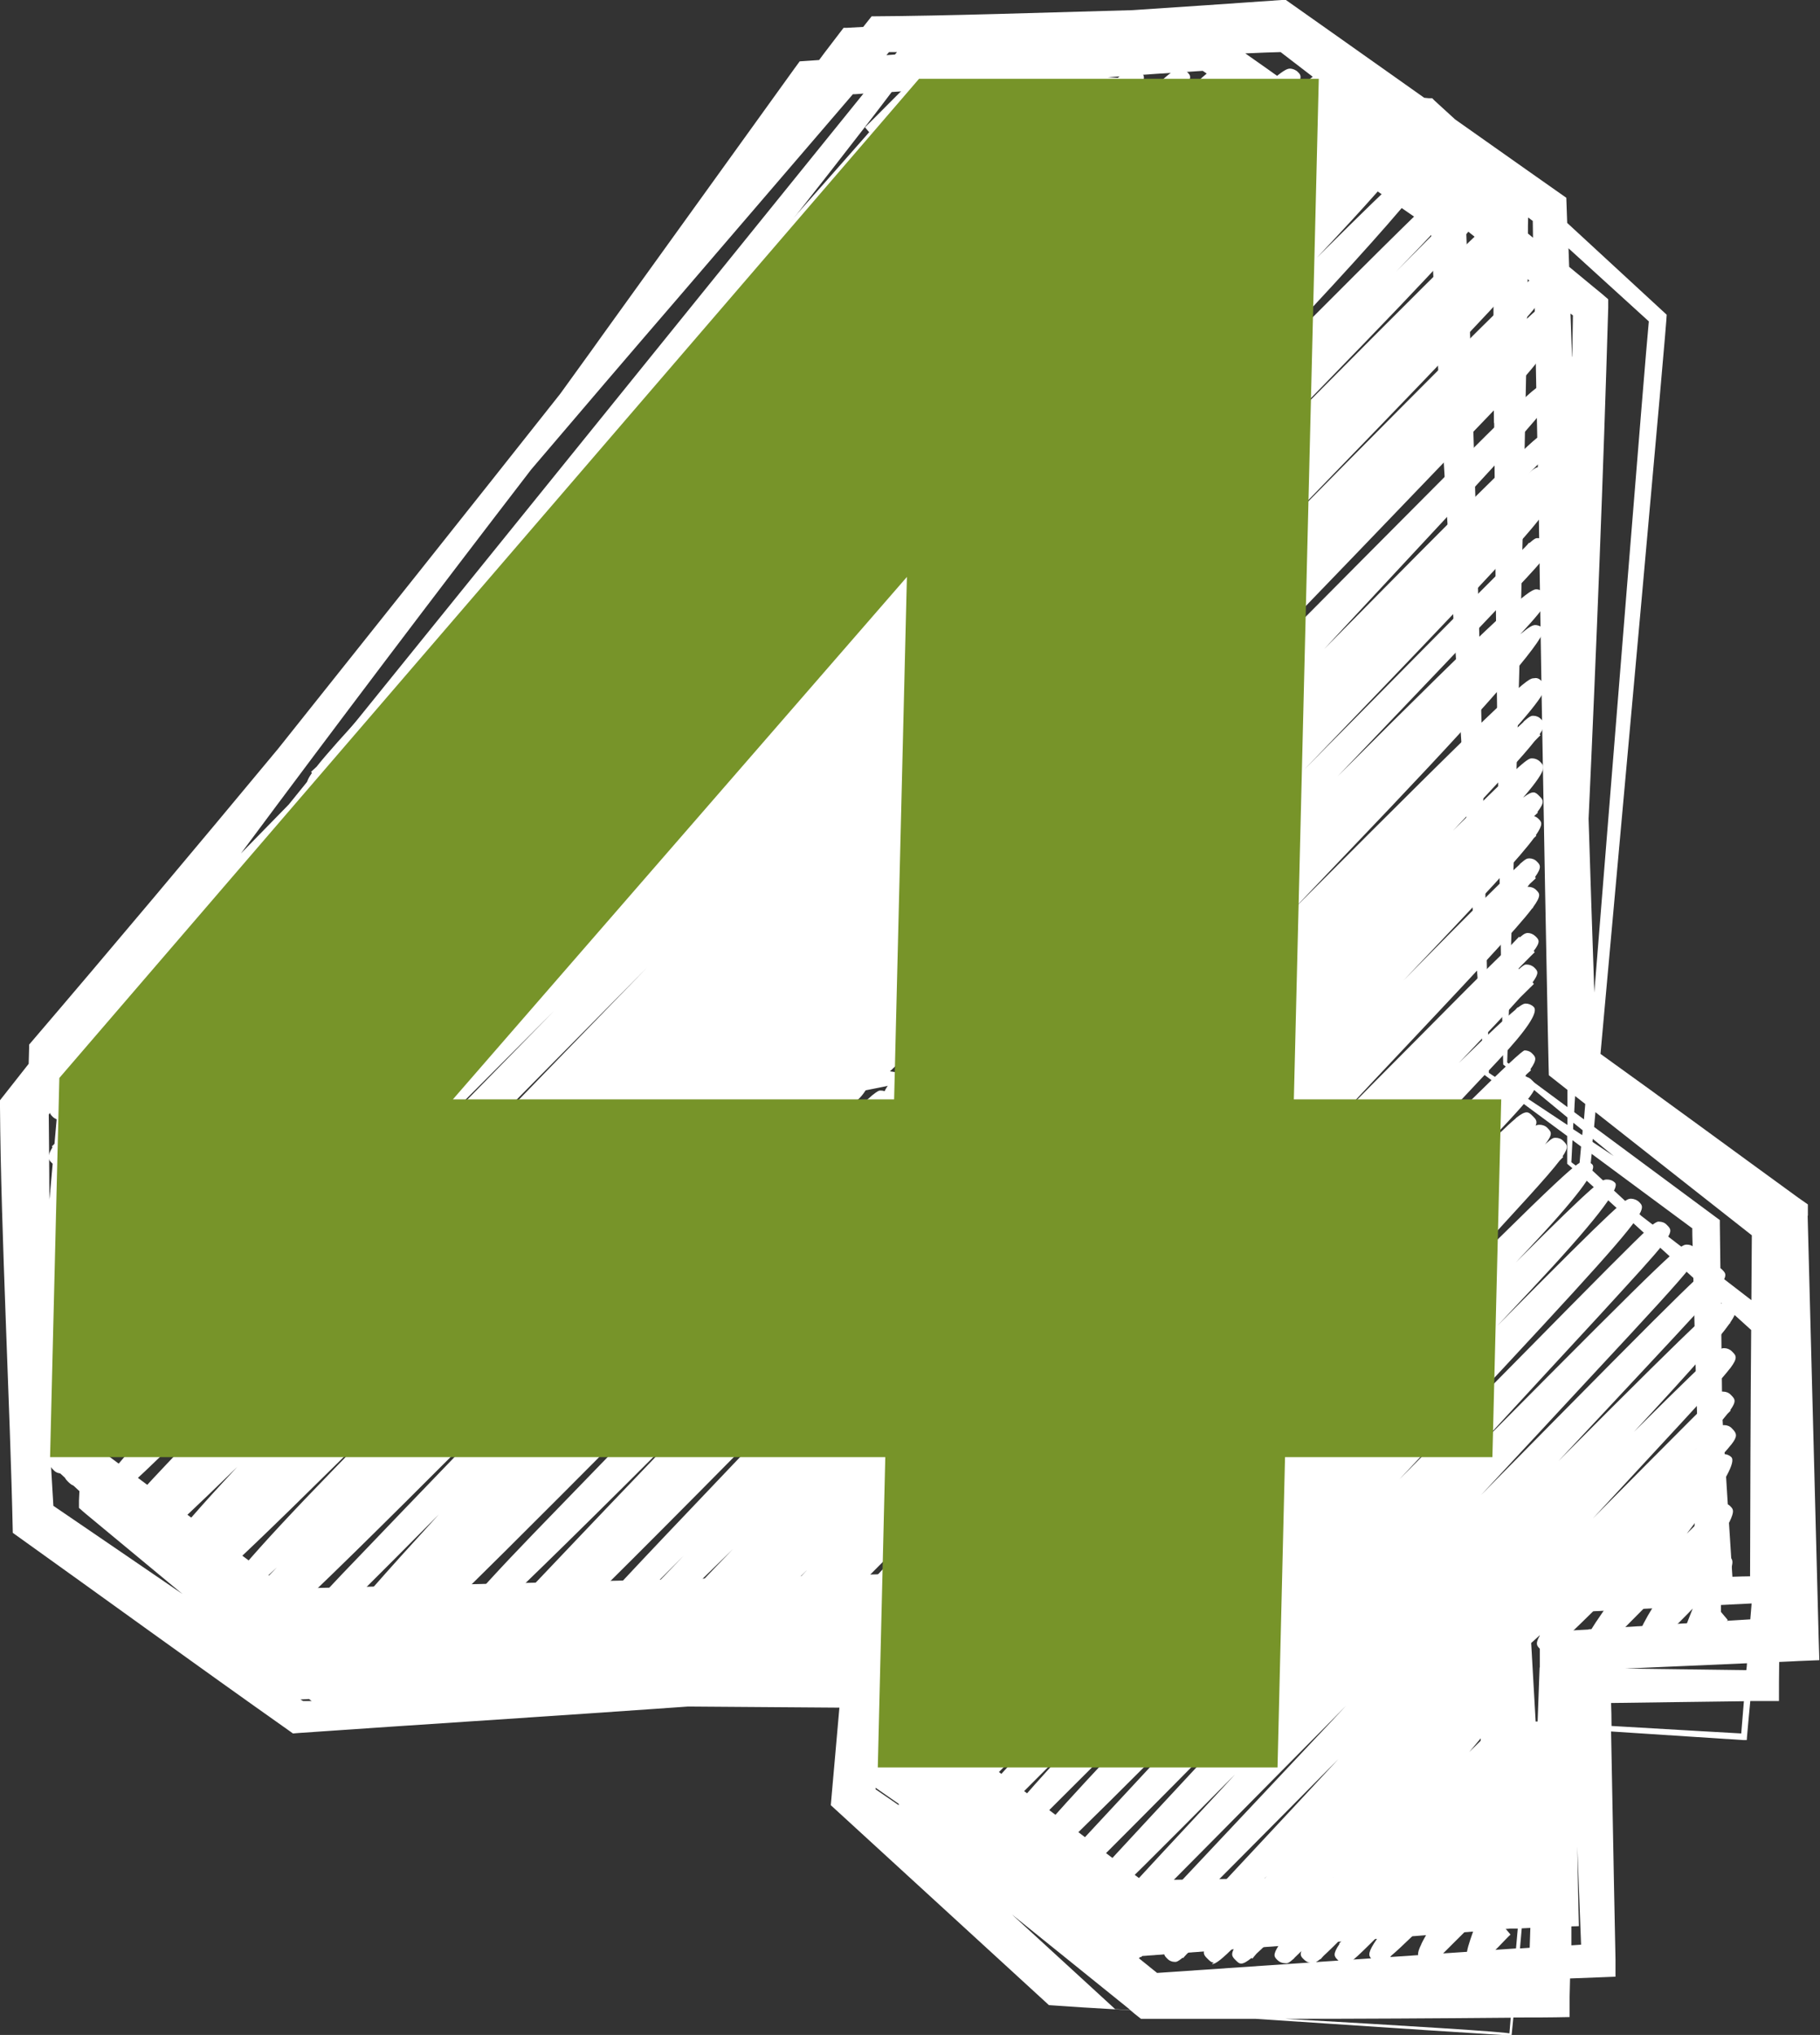
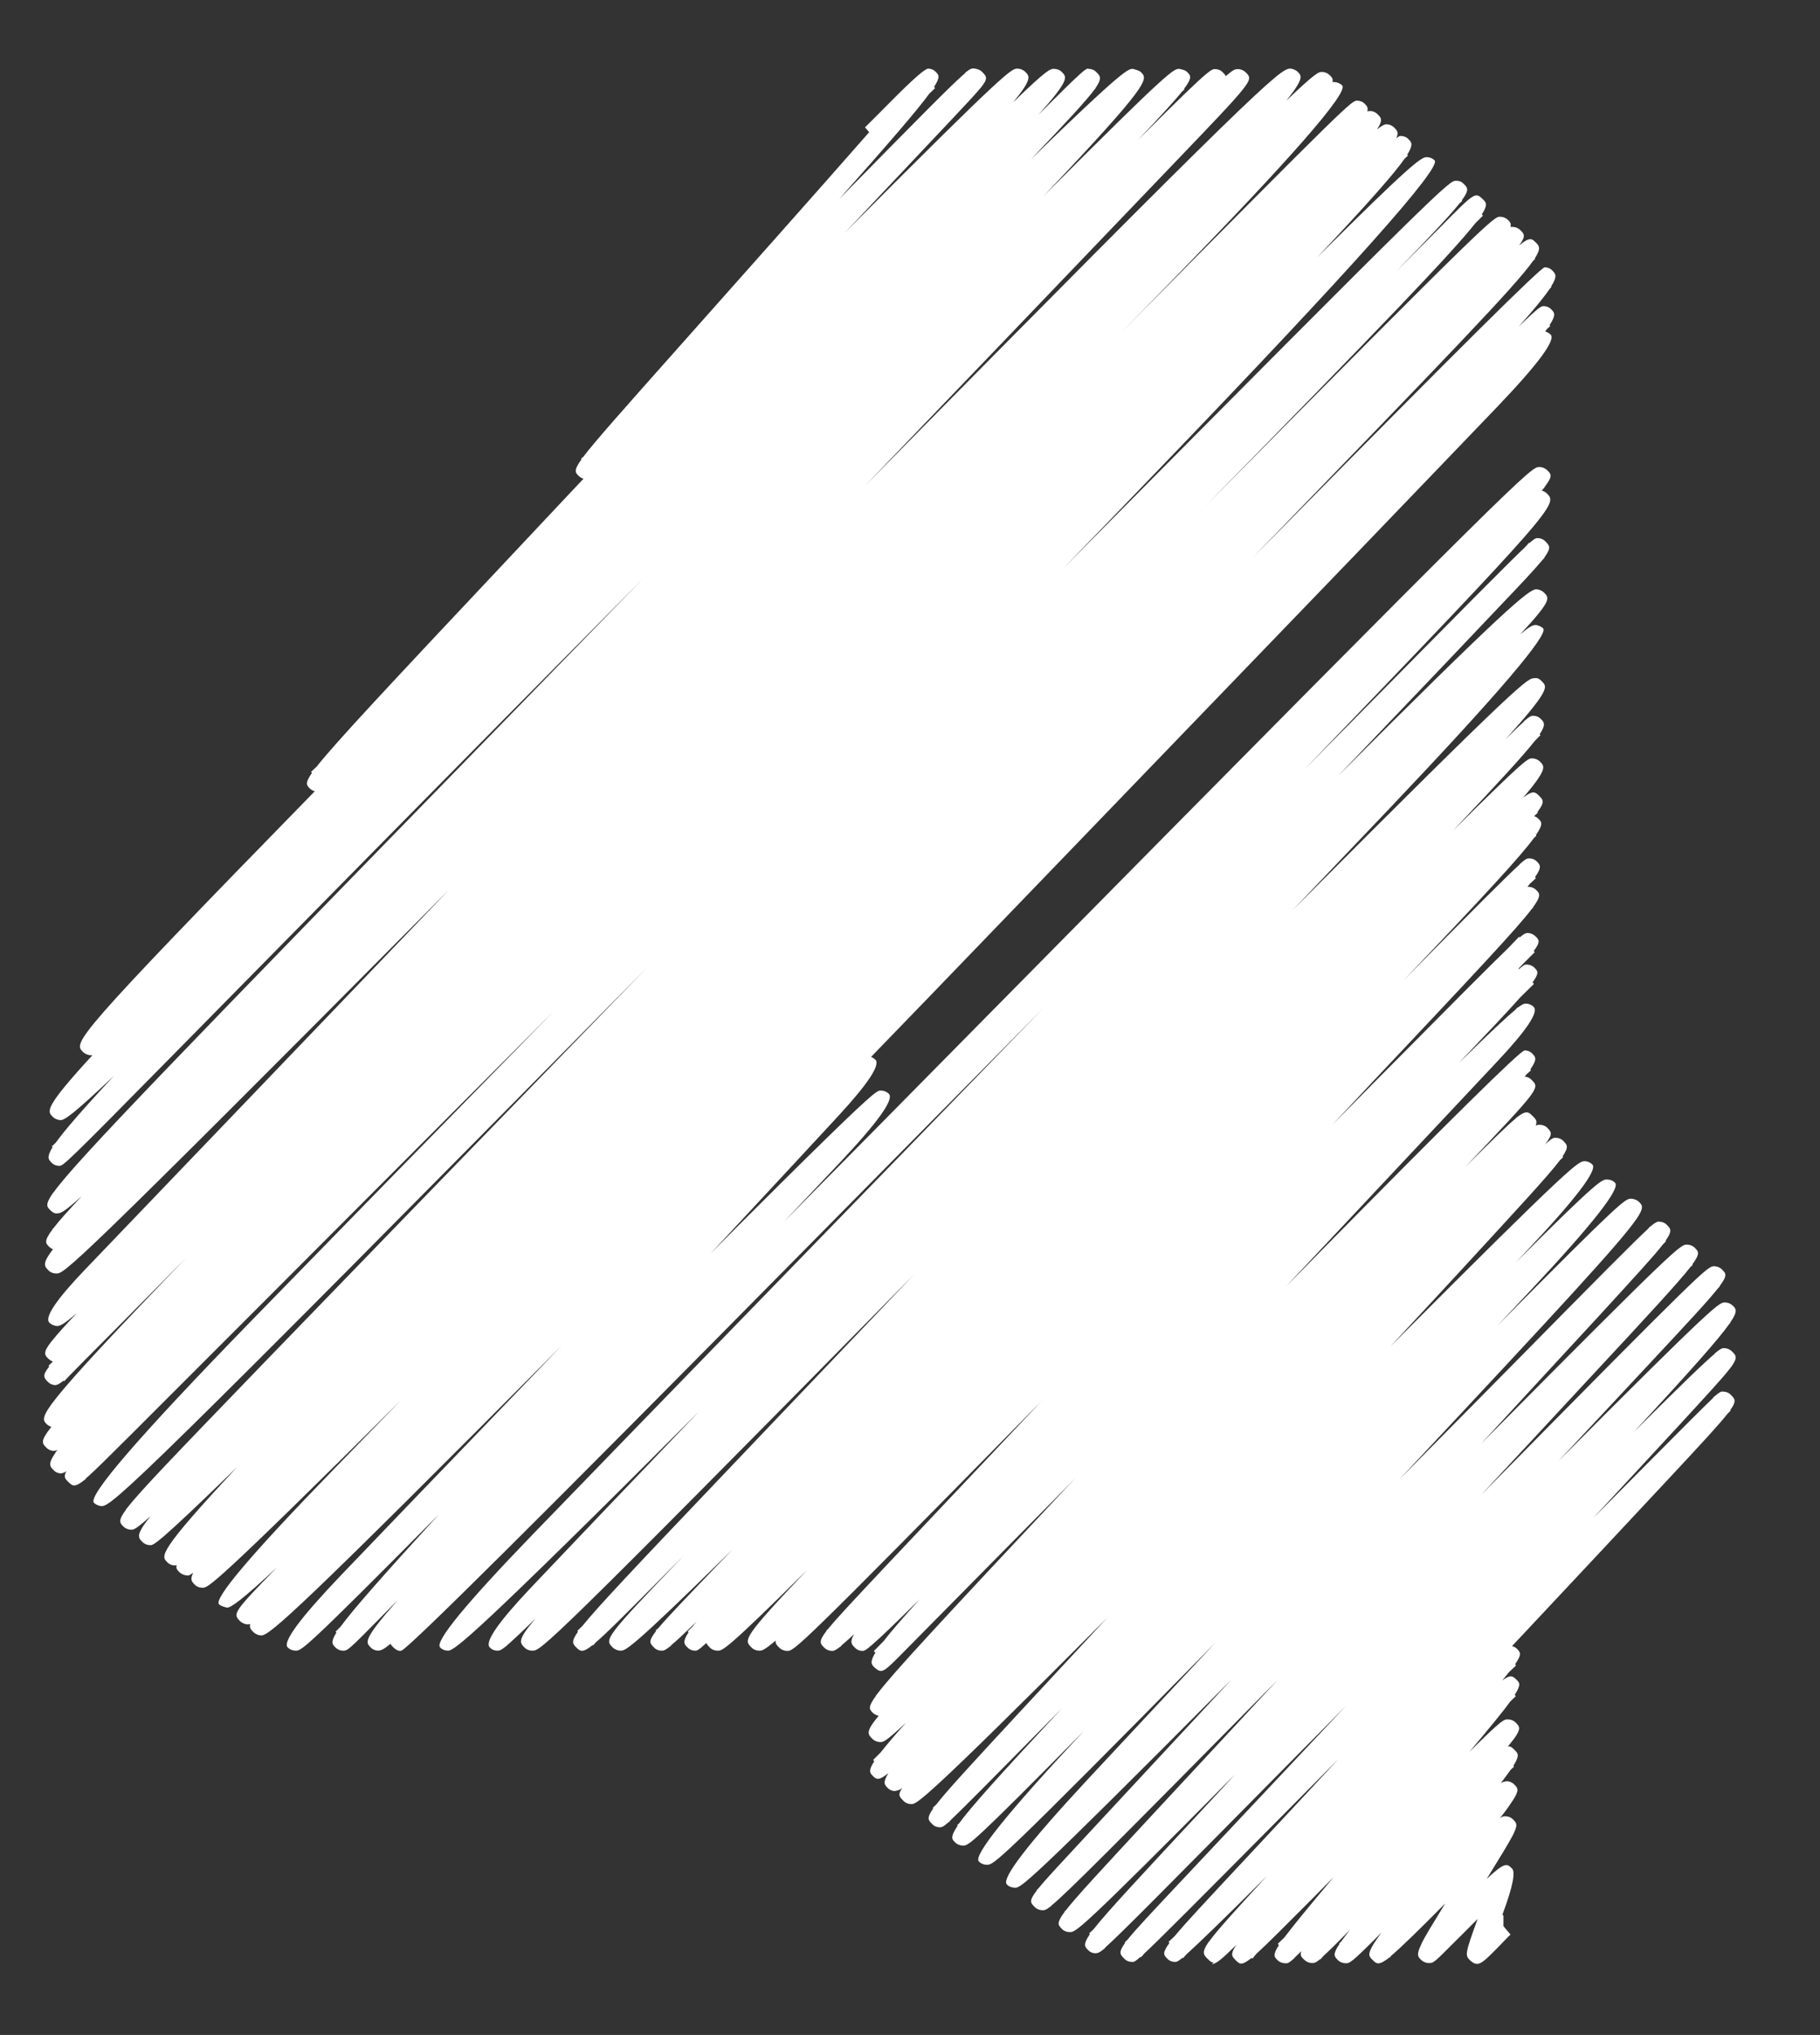
<svg xmlns="http://www.w3.org/2000/svg" data-name="Layer 2" fill="#ffffff" height="92.2" preserveAspectRatio="xMidYMid meet" version="1" viewBox="0.0 0.0 82.5 92.2" width="82.5" zoomAndPan="magnify">
  <rect x="0.0" y="0.0" width="82.5" height="92.2" fill="#333333" stroke="none" />
  <g data-name="fill 1">
    <g>
      <g id="change1_1">
-         <path d="m70.15,74.85c-.13,0-.26-.05-.35-.15-.14-.14-.22-.23.02-.63-1.01.94-1.1.85-1.31.65-.2-.19-.2-.51,0-.71.01-.01.03-.03.04-.04.24-.22,2.61-2.6,4.71-4.71,2.7-2.72,3.84-3.86,4.37-4.34.09-.1.14-.16.15-.17l.02.02c.23-.2.28-.2.36-.2h0c.13,0,.26.05.35.15.24.24.25.37-.03.73h0s-.01.01-.02.02c-.09.11-.2.25-.35.41h.02c.13,0,.26.05.35.14q.32.31-1.49,2.76c-.16.22-.34.46-.53.71,1.4-1.39,1.46-1.39,1.62-1.39h0c.13,0,.26.05.35.14.14.14.21.21-.04.73h0s-.02.03-.03.04c-.19.37-.53.96-1.11,1.91.57-.56.62-.56.78-.56.15-.04.26.05.36.15.23.23.24.25-.45,2.01h.07v.5s-.38.34-.38.34l.37-.34.32.38c-.11.09-.8.8-1.1,1.11-.21.21-.33.33-.58.29-.11-.02-.2-.07-.28-.14-.22-.23-.24-.24.37-1.78-.08.08-.16.17-.24.25-1.67,1.69-1.69,1.71-1.9,1.69-.11,0-.21-.04-.3-.1q-.37-.28.64-1.91c.17-.28.37-.6.58-.94-.68.69-1.52,1.53-2.55,2.57-.37.37-.4.4-.61.4-.13,0-.26-.05-.36-.15-.14-.14-.22-.23.03-.68l-.02-.02.09-.09c.26-.45.79-1.2,1.77-2.54-.06.06-.11.11-.17.17q-3.29,3.33-3.53,3.33h0Z" />
-         <path d="m40.6,49.98c-.13,0-.26-.05-.36-.15-.2-.19-.28-.28.11-.78h0s0-.01.01-.01c.31-.39.91-1.04,1.97-2.17l5.3-5.67c.96-1.03,2-2.14,3.09-3.3-9.77,9.84-9.81,9.84-10.08,9.84v-.5s.35-.35.35-.35l-.35.35-.29-.41c.46-.37,7.96-7.92,14.57-14.59,10.93-11.01,13.69-13.8,14.52-14.5,0,0,0,0,0,0h0c.28-.23.32-.25.42-.23.13,0,.26.05.35.15.14.14.24.23-.1.71l.03.05s-.11.09-.21.19c-.75.96-2.7,3.06-7.35,8.05-.82.88-1.68,1.8-2.56,2.75.92-.93,1.79-1.8,2.58-2.61q6.95-7.03,7.2-7.04h0v.5l-.36.35.36-.35.32.38c-.2.18-3.27,3.28-6.81,6.86-17.59,17.78-21.35,21.5-22.33,22.28,0,0-.01.02-.02.02h0c-.24.19-.31.19-.38.19h0Z" />
        <path d="m55.02,88.92c-.11,0-.18-.07-.29-.18-.17-.17-.27-.27.04-.73h0s.03-.04.05-.06c.35-.48,1.11-1.33,2.61-2.95-2.14,2.13-3.14,3.09-3.63,3.53-.1.11-.16.17-.17.19l-.02-.02c-.23.19-.29.19-.35.19-.13,0-.26-.05-.35-.15-.16-.16-.24-.24.1-.71l-.04-.05s.14-.12.28-.26c.51-.62,1.51-1.68,3.32-3.62,1.14-1.22,2.55-2.73,4.1-4.4-.78.79-1.54,1.55-2.24,2.26-4.24,4.27-5.87,5.91-6.55,6.54-.08.09-.13.15-.16.18l-.02-.02c-.26.23-.31.24-.39.23-.13,0-.26-.05-.35-.15-.18-.18-.28-.27.04-.71l-.02-.02s.07-.07.15-.15c.36-.45,1.05-1.18,2.27-2.48,1.54-1.64,3.67-3.9,6.04-6.42.51-.54,1.04-1.1,1.58-1.68-.61.62-1.2,1.22-1.77,1.79-6.44,6.51-8.43,8.53-9.13,9.15-.02.02-.04.04-.04.06h-.01c-.27.23-.32.2-.4.22-.13,0-.26-.05-.35-.15-.15-.15-.24-.24.08-.71l-.03-.04s.1-.09.21-.2c.61-.78,2.06-2.33,5.15-5.65.41-.44.83-.89,1.26-1.36-7.09,7.15-7.22,7.15-7.5,7.15h0c-.13,0-.27-.05-.36-.15-.17-.17-.25-.26.13-.77v-.02s.02-.02.04-.03c.47-.61,1.56-1.78,3.83-4.23,1.63-1.75,3.63-3.91,5.78-6.22-7.46,7.55-9.54,9.64-10.24,10.21-.03.03-.04.05-.05.05h0c-.22.17-.28.17-.36.17h0c-.13,0-.26-.05-.36-.15-.19-.19-.27-.27.1-.75v-.02s.04-.04.08-.08c.33-.41.94-1.06,1.98-2.18,2.42-2.6,4.67-5.03,6.76-7.27-9.38,9.43-9.54,9.43-9.82,9.43-.14-.01-.27-.05-.36-.15q-.39-.39,3.62-4.71c1.61-1.73,3.64-3.9,5.83-6.24-9.92,10.06-10.03,10.06-10.36,10.06h0c-.13,0-.26-.05-.36-.15q-.4-.4,4.77-5.92c-5.14,5.2-5.23,5.2-5.49,5.2h0c-.13,0-.26-.05-.36-.15-.14-.14-.23-.23.12-.75l-.02-.03s.05-.04.08-.07c.52-.72,1.8-2.15,4.67-5.22-3.27,3.31-4.53,4.58-5.06,5.08-.03.03-.04.06-.06.07h-.01c-.27.24-.33.24-.41.24h0c-.13,0-.26-.05-.35-.15-.17-.17-.26-.26.05-.7l-.02-.03s.07-.07.16-.15c.48-.62,1.54-1.77,3.69-4.09,1.18-1.27,2.56-2.76,4.06-4.37-8.42,8.44-8.64,8.44-8.88,8.44h0c-.13,0-.27-.05-.36-.15-.18-.18-.27-.27-.05-.58-.19.15-.27.1-.32.14-.13,0-.26-.05-.35-.15-.13-.13-.23-.23.04-.66-.46.36-.54.28-.7.13-.13-.13-.23-.23.06-.67l-.05-.06s.14-.14.34-.34c.25-.32.62-.76,1.15-1.35-.94.88-1.03.88-1.17.88h0c-.13,0-.26-.05-.36-.15-.21-.21-.31-.32.29-1.04-.1-.02-.2-.07-.27-.14-.15-.15-.24-.24.15-.77v-.02s.02-.02.04-.04c.71-.95,2.81-3.2,8.31-9.07.24-.26.48-.51.73-.77-2.32,2.34-4.89,4.95-7.75,7.84-1.05,1.07-1.06,1.06-1.4.78-.13-.13-.23-.23.04-.67l-.07-.07.45-.46c.33-.43.85-1.03,1.63-1.89-2.37,2.34-2.47,2.34-2.59,2.34-.13,0-.26-.05-.35-.15-.14-.14-.25-.24-.03-.61-.24.22-.42.38-.55.49-.04.04-.06.07-.07.08h-.01c-.25.19-.31.19-.37.19h0c-.13,0-.26-.05-.36-.15-.18-.18-.27-.27.1-.75v-.02s.04-.04.08-.08c.39-.48,1.16-1.3,2.58-2.81l6.81-7.21c.11-.12.22-.24.34-.36-11.19,11.38-11.26,11.38-11.59,11.38h0c-.13,0-.26-.05-.36-.15-.11-.11-.18-.18-.16-.32-.54.46-.63.46-.74.46h0c-.13,0-.27-.05-.36-.15-.34-.34-.41-.41,2.53-3.51-3.69,3.66-3.84,3.66-4.06,3.66h0c-.13,0-.27-.05-.36-.15-.07-.07-.12-.12-.15-.2-.38.35-.43.35-.51.35h0c-.13,0-.26-.05-.35-.15-.14-.14-.24-.24.05-.68l-.04-.04s.1-.1.23-.23c.05-.07.11-.14.18-.22-.57.55-.92.88-1.14,1.06-.03.04-.05.06-.06.07h-.01c-.24.19-.3.19-.38.19h0c-.13,0-.26-.05-.35-.15-.18-.18-.27-.27.1-.74l-.02-.03s.07-.06.13-.11c.4-.48,1.19-1.3,2.61-2.78.24-.25.49-.51.76-.79-4.68,4.6-4.87,4.6-5.09,4.6h0c-.13,0-.27-.06-.36-.15-.36-.36-.4-.4,3.22-4.15-.25.25-.5.5-.73.73-1.8,1.81-2.73,2.75-3.27,3.21-.05.06-.08.1-.1.12l-.02-.02c-.47.38-.57.29-.75.11-.15-.15-.25-.25.08-.71l-.03-.04s.11-.1.23-.22c.69-.86,2.39-2.66,6.23-6.69,2.5-2.63,5.55-5.82,8.8-9.23-16.78,17.03-16.91,17.04-17.3,17.04h0c-.13,0-.27-.05-.36-.15-.21-.21-.33-.33.5-1.3-.7.68-1.09,1.04-1.32,1.24,0,0,0,0,0,0h0c-.26.21-.32.21-.4.21h0c-.13,0-.26-.05-.35-.15q-.36-.36,1.9-2.74c1.23-1.29,2.98-3.14,5.11-5.36.78-.82,1.62-1.69,2.49-2.6-10.11,10.11-11.11,10.86-11.39,10.85-.13,0-.27-.05-.36-.15q-.38-.38,4.23-5.15c2.65-2.74,6.34-6.54,10.49-10.81,3.85-3.97,8.27-8.51,12.63-13.01-3.75,3.79-7.54,7.63-11.02,11.15q-17.75,17.97-18.09,17.97c-.11.04-.26-.05-.36-.15-.05-.05-.1-.1-.13-.16-.33.27-.42.29-.54.31-.13,0-.27-.05-.36-.15-.23-.23-.35-.35,1.22-2.13-.24.24-.48.48-.72.73-1.54,1.56-1.54,1.55-1.76,1.55-.13,0-.25-.06-.34-.15-.13-.13-.23-.23.05-.67l-.04-.04s.09-.09.23-.23c.54-.74,1.79-2.17,4.45-5.08-6.12,6.17-6.22,6.17-6.49,6.17h0c-.13,0-.26-.05-.36-.15q-.36-.36,2.42-3.27c1.56-1.63,3.79-3.95,6.47-6.73,1.11-1.15,2.29-2.38,3.53-3.67-11.74,11.81-13.23,13.13-13.61,13.13h0c-.13,0-.27-.06-.36-.15-.11-.11-.19-.19-.15-.37-.04.02-.09.01-.1.02-.13,0-.27-.06-.36-.15-.32-.33-.35-.36,1.67-2.43-1.64,1.53-2.08,1.81-2.25,1.82-.09-.02-.27-.06-.37-.15q-.38-.38,5.22-6.14c.92-.95,1.95-2,3.06-3.14-8.58,8.53-8.78,8.53-9.03,8.53h0c-.13,0-.27-.05-.36-.15-.12-.12-.22-.22-.06-.53-.13.09-.23.15-.27.12-.13,0-.27-.06-.36-.15s-.17-.17-.12-.31c-.03,0-.06,0-.07.01-.13,0-.27-.05-.36-.15-.28-.28-.44-.44,3.17-4.31-3.64,3.54-3.79,3.54-3.94,3.54h0c-.13,0-.26-.05-.36-.15-.19-.2-.31-.31.37-1.16-.68.61-.77.61-.87.61h0c-.13,0-.26-.05-.36-.15-.16-.16-.25-.26.13-.77v-.02s.03-.03.05-.05c.6-.78,2.21-2.44,6.01-6.38,3.84-3.97,9.12-9.42,14.87-15.34.88-.9,1.77-1.83,2.68-2.76-22.89,23.2-24.25,24.39-24.71,24.4h0c-.13,0-.27-.06-.36-.15q-.45-.45,7.08-8.19c3.7-3.8,8.54-8.75,13.78-14.1-4.89,4.9-9.44,9.46-13.07,13.09-2.5,2.5-4.56,4.56-6,6-1.11,1.1-1.74,1.74-2.14,2.08-.02.03-.04.05-.05.07h-.01c-.47.38-.56.29-.76.1-.13-.13-.22-.22-.08-.48-.13.1-.15.06-.23.1-.13,0-.26-.05-.35-.15-.16-.16-.27-.27.06-.75h0s0-.01.01-.02c.03-.05.07-.1.11-.15-.08.05-.12.03-.15.05-.13,0-.26-.05-.36-.15-.19-.19-.29-.29.23-.94-.08-.02-.15-.07-.21-.12-.34-.34-.48-.49,6.34-7.56-2.41,2.44-3.81,3.85-4.63,4.67-.56.56-.88.9-.93.95l-.03-.03c-.23.2-.32.18-.34.2-.13,0-.26-.05-.36-.15-.18-.19-.27-.28.06-.69l-.03-.04s.09-.09.2-.19c-.07-.02-.14-.07-.2-.12-.17-.17-.27-.27.11-.76h0s.03-.04.05-.06c.22-.28.58-.68,1.13-1.26-.59.51-.76.59-.89.59h0c-.13,0-.27-.06-.36-.15q-.35-.35,1.6-2.39l16.54-17.25C3.08,57.7,2.92,57.7,2.55,57.7h0c-.13,0-.27-.05-.36-.15-.18-.18-.29-.29.21-.95-.07-.03-.13-.07-.18-.12-.15-.15-.24-.24.16-.78v-.02s.02-.02.04-.03c.24-.32.65-.77,1.29-1.46-.76.69-.95.78-1.08.78-.13.04-.27-.05-.36-.15-.14-.14-.24-.24.14-.78h0s.02-.02.03-.03c1.06-1.47,5.53-6.06,21.55-22.5,1.68-1.72,3.41-3.5,5.16-5.3-8.26,8.34-16.68,16.89-21.16,21.44-5.09,5.17-5.13,5.18-5.31,5.17-.13,0-.26-.05-.35-.15-.13-.13-.23-.23.05-.69l-.03-.04s.08-.08.18-.17c.38-.53,1.15-1.43,2.63-3.02-1.88,1.78-2.24,2-2.41,2h0c-.13,0-.27-.06-.36-.15-.25-.25-.4-.4,1.8-2.79-.03,0-.03,0-.07,0-.13,0-.27-.06-.36-.15-.43-.43-.52-.52,10.51-11.81-.09-.02-.17-.07-.23-.13-.14-.14-.23-.23.1-.7l-.04-.05s.12-.11.25-.23c.85-1.08,3.16-3.55,8.94-9.69,1.02-1.09,2.08-2.21,3.16-3.36-.08-.02-.16-.07-.22-.13-.15-.15-.24-.24.13-.75l-.02-.03s.05-.04.1-.08c.52-.69,1.73-2.05,4.3-4.94,2.58-2.9,6.3-7.08,8.66-9.77l-.19-.22c.09-.08.66-.66,1.23-1.23q1.41-1.42,1.63-1.43h0c.13,0,.26.05.35.15.13.13.22.22-.08.68l.05.05s-.13.12-.27.26c-.54.74-1.71,2.1-4.08,4.77,3.85-3.92,5.16-5.24,5.69-5.69.03-.03.04-.05.05-.06h0c.22-.17.28-.17.37-.17.12.02.26.05.36.15.22.22.3.3-.08.76h0s-.02.02-.03.03c-.23.28-.62.69-1.22,1.33l-3.52,3.73c-.43.46-.89.95-1.38,1.46,7.42-7.45,7.57-7.45,7.84-7.45h0c.13,0,.26.05.36.15.19.19.32.32-.56,1.38,1.57-1.52,1.69-1.52,1.86-1.52h0c.13,0,.27.05.36.15.22.22.35.35-1.07,1.93,1-1,1.53-1.52,1.83-1.79,0,0,.01-.02.02-.02h0c.3-.27.36-.3.43-.27.13,0,.26.05.35.15.17.17.27.27-.04.72h.01s-.03.04-.06.07c-.37.5-1.2,1.4-2.88,3.16,4.21-4.1,4.42-4.1,4.62-4.1.1.03.27.06.37.15.32.32.46.47-4.43,5.63,5.77-5.78,5.91-5.78,6.17-5.78.12.03.27.05.36.15.15.15.24.24-.15.76l.02.03s-.06.04-.1.08c-.34.42-.95,1.09-2,2.2,1.89-1.89,2.7-2.67,3.09-2.99,0,0,0,0,0,0h0c.26-.22.33-.22.4-.22h0c.13,0,.26.05.35.15.06.06.11.11.13.17.38-.32.42-.31.55-.32.13,0,.26.05.36.15.18.18.27.27-.13.77h0s-.03.03-.04.05c-.41.51-1.27,1.41-2.92,3.13-1.96,2.05-4.73,4.94-7.98,8.33-1.92,2-4,4.17-6.18,6.44C56.89,4.08,58.03,3.11,58.47,3.11h0c.13,0,.27.06.36.15.17.17.29.29-.52,1.3,1.36-1.3,1.47-1.3,1.61-1.3h0c.13,0,.26.05.36.15.09.09.16.16.12.31.03,0,.06-.01.08,0,.13,0,.27.06.36.15q.46.46-7.84,8.97c-.7.72-1.44,1.48-2.21,2.26,10.44-10.54,10.48-10.54,10.73-10.54h0c.13,0,.26.05.35.15.08.08.16.16.11.34.05-.02.08-.02.13-.02.13,0,.25.06.34.15.15.15.26.25-.03.68.25-.19.35-.23.42-.23h0c.13,0,.26.05.36.15.12.12.22.22.09.49.13-.11.16-.11.21-.11.13,0,.26.05.35.15.13.13.23.23-.06.7l.03.04s-.07.07-.15.14c-.47.67-1.58,1.94-3.98,4.49,4.27-4.25,4.73-4.56,4.98-4.56h0c.13,0,.27.05.36.15q.49.49-12.43,13.92c-1.4,1.46-2.88,2.99-4.42,4.58,17.43-17.58,17.51-17.58,17.82-17.58.18,0,.26.05.36.15.16.16.26.26-.1.74l.02.03s-.06.05-.11.09c-.41.52-1.26,1.43-2.89,3.11l2.03-2.04c1.56-1.58,1.56-1.58,1.92-1.23.13.13.23.23-.06.67l.05.06s-.14.14-.35.35c-1.04,1.32-4.08,4.5-12.25,12.83,13-13.13,13.09-13.13,13.38-13.13h0c.13,0,.26.05.36.15.08.08.15.15.11.31.03,0,.05,0,.09,0,.13,0,.26.05.36.15.17.17.26.26-.06.69.49-.4.58-.31.76-.13.15.15.25.25-.05.72l.02.02s-.04.04-.09.08c-.8,1.14-3.73,4.18-12.72,13.46.63-.64,1.24-1.25,1.82-1.84q11.16-11.32,11.42-11.32h0c.13,0,.26.05.35.15.14.14.24.25-.06.72l.02.02s-.04.03-.07.07c-.24.35-.67.89-1.42,1.73.96-.93,1.01-.92,1.13-.93.13,0,.26.05.35.15.13.13.24.23-.08.71l.03.04s-.07.07-.15.14c-.02.03-.05.07-.08.11.09.02.18.07.25.14q.36.36-2.38,3.23c-1.53,1.6-3.73,3.88-6.36,6.62-5.27,5.47-12.31,12.77-19.37,20.09-.9.93-1.8,1.86-2.7,2.79.08.02.14.07.2.12q.35.35-1.67,2.54c-1.06,1.15-2.56,2.76-4.27,4.6-.49.53-1,1.08-1.54,1.65,5.01-5.02,6.69-6.63,7.31-7.15,0,0,.01-.02.02-.02h0c.28-.22.31-.22.4-.22.13,0,.26.05.36.15q.37.36-2.17,3.06c-.73.78-1.62,1.71-2.6,2.75,3.19-3.22,6.51-6.59,9.72-9.84,24.06-24.37,24.15-24.37,24.54-24.37h0c.13,0,.26.05.36.15.17.17.26.26-.13.76v.02s-.03.03-.06.06c-.02.02-.04.05-.06.08.09.02.17.07.23.13.48.48.53.53-11.02,12.53.71-.72,1.39-1.41,2.04-2.06,5.27-5.34,7.21-7.3,7.98-8.03.1-.1.16-.17.18-.21l.02.02c.26-.23.31-.23.38-.23h0c.13,0,.26.05.35.15.19.19.28.28-.04.72v.02s-.04.05-.1.11c-.32.39-.92,1.03-1.96,2.12-1.35,1.43-3.28,3.45-5.6,5.88-.55.58-1.13,1.18-1.72,1.8,7.5-7.5,8.66-8.47,9-8.48h0c.13,0,.27.06.36.15.25.25.35.35-1.08,1.89.43-.36.57-.42.68-.42h0c.13,0,.27.06.36.15q.4.4-6.89,8.08c-1.36,1.43-2.86,3-4.46,4.68,10.47-10.5,10.65-10.5,10.94-10.5.15-.04.27.05.36.15.24.24.37.37-1.65,2.61.37-.37.62-.61.8-.77.01-.02.02-.03.03-.04h0c.29-.26.36-.25.42-.25.13,0,.26.05.35.15.14.14.24.24-.06.69l.04.04s-.12.11-.26.26c-.52.66-1.6,1.84-3.71,4.07,3.3-3.28,3.4-3.28,3.59-3.28h0c.13,0,.26.05.36.15.15.15.26.26-.09.77h0s0,0,0,0c-.14.21-.36.49-.68.86h0c.46-.35.55-.26.73-.08.18.18.27.27-.08.73l.02.03s-.08.07-.15.14c0,0-.01.01-.02.02.08.02.15.07.2.12.14.14.23.23-.12.74l.02.03s-.06.05-.11.1c-.6.82-2.18,2.54-5.91,6.45,3.44-3.49,4.73-4.77,5.26-5.25.01-.02.02-.03.03-.04h0c.28-.24.3-.23.41-.24.13,0,.26.05.35.15.14.14.24.24-.09.7l.04.05s-.13.12-.27.25c-.04.04-.07.09-.11.14.01,0,.03,0,.04,0,.13,0,.27.05.36.15.15.15.24.24-.15.78v.02s-.02.02-.04.03c-.66.88-2.55,2.89-7.32,7.95-.56.6-1.14,1.22-1.74,1.85.7-.7,1.36-1.37,1.99-2.01,3.52-3.55,5.17-5.21,5.98-5.99.29-.3.46-.48.5-.52l.03.03c.23-.2.29-.19.35-.2.13,0,.25.05.35.14.17.16.26.25-.07.68l.05.05s-.26.25-.61.61c-.04.04-.08.09-.13.14l.02.02c.24-.21.28-.21.35-.21.13,0,.26.05.35.14.15.15.24.23-.08.67l.06.07s-.26.26-.63.62c-.54.61-1.41,1.53-2.78,2.97,1.45-1.42,2.17-2.09,2.56-2.41.06-.06.09-.1.1-.11h.02c.25-.18.3-.18.36-.18.13,0,.26.05.36.15q.35.34-1.61,2.43l-4.19,4.46c-1.59,1.7-3.46,3.68-5.43,5.78.46-.46.91-.92,1.34-1.36q9.2-9.34,9.48-9.34h0c.13,0,.26.05.35.15.14.14.24.24-.09.71l.03.04s-.1.09-.2.18c-.03.03-.05.07-.08.11.12.01.23.06.31.15.19.19.28.28-.1.78h0s0,0,0,0c-.38.49-1.22,1.38-2.9,3.15,1.21-1.2,1.88-1.86,2.28-2.19,0,0,0,0,0-.01h0c.48-.38.57-.29.77-.09.13.13.22.22.13.43.08-.04.13-.04.18-.04.13,0,.27.05.36.15.17.18.26.26-.12.75.02-.02.04-.04.06-.06,0,0,0,0,0,0h0c.28-.25.33-.25.43-.25.13,0,.26.05.35.15.16.16.26.26-.04.69l.03.03s-.07.07-.16.16c-.53.7-1.82,2.09-4.61,5.12-.94,1.02-1.98,2.14-3.08,3.32,8.4-8.43,8.52-8.38,8.81-8.41.13,0,.26.05.36.15q.37.37-2.99,3.93c-.16.17-.32.34-.48.51,3.76-3.76,3.9-3.76,4.14-3.76h0c.13,0,.27.05.36.15q.38.38-3.78,4.82c-.49.52-1.01,1.08-1.56,1.66,5.7-5.75,5.8-5.76,6.07-5.76.1,0,.26.05.36.15.14.14.24.24-.12.77h0s-.02.03-.03.04c-.75,1.07-3.28,3.82-10.72,11.76,1.84-1.86,3.57-3.61,5.06-5.12,4.1-4.16,5.61-5.68,6.22-6.24.04-.05.07-.08.08-.1h.02c.27-.23.36-.23.4-.22.13,0,.26.05.35.15.17.17.26.26-.06.71l.02.03s-.07.06-.14.14c-.41.53-1.27,1.46-2.89,3.23-1.45,1.57-3.31,3.58-5.35,5.8,8.94-9.02,9.03-9.02,9.33-9.02h0c.13,0,.26.05.36.15.16.16.25.25-.12.75l.02.03s-.06.04-.1.08c-.54.69-1.8,2.06-4.52,4.98-1.46,1.58-3.17,3.41-4.98,5.36,10.21-10.36,10.26-10.36,10.57-10.37h0c.13,0,.26.05.36.15.17.17.26.26-.11.75v.02s-.03.04-.06.06c-.43.55-1.37,1.56-3.22,3.54-1.15,1.23-2.52,2.7-4.03,4.31,7.16-7.19,7.29-7.19,7.55-7.19h0c.13,0,.26.05.36.15.14.14.24.24-.12.76v.02s-.02.02-.04.04c-.48.68-1.67,2.03-4.33,4.9,2.26-2.25,3.22-3.17,3.66-3.54.01-.02.02-.03.03-.04h0c.27-.22.33-.22.4-.22h0c.13,0,.26.05.36.15.19.19.28.28-.08.76h0s-.01.02-.02.02c-.32.42-.99,1.14-2.21,2.47-1.07,1.16-2.45,2.65-4,4.32.93-.94,1.77-1.78,2.46-2.48,1.78-1.79,2.59-2.6,2.98-2.97.02-.03.04-.05.05-.07h.01c.27-.23.31-.24.41-.23.13,0,.26.05.35.15.18.18.27.27-.03.69l.02.02s-.06.06-.15.15c-.39.5-1.2,1.37-2.72,3-1.78,1.91-4.2,4.49-6.75,7.21-.1.1-.2.21-.29.31.09.02.17.07.23.13.14.15.23.23-.09.69l.04.06s-.15.14-.32.3c-.09.11-.19.24-.31.38.39-.29.48-.2.65-.04.14.14.22.22-.08.69l.05.06s-.12.11-.26.25c-.33.46-.91,1.16-1.85,2.28,1.49-1.48,1.57-1.48,1.75-1.48h0c.13,0,.26.05.35.14.18.18.27.27-.08.75h0s-.02.03-.04.05c-.06.08-.14.18-.23.29.12-.03.2.05.31.16.15.15.24.24-.06.71l.03.04s-.07.07-.15.14c-.12.17-.27.37-.46.62.13-.1.17-.06.26-.1.13,0,.26.05.35.14.17.17.26.25-.06.74h0s-.02.03-.03.04c-.12.19-.3.44-.55.76.12-.09.17-.09.25-.09h0c.13,0,.26.05.35.15.16.16.23.23-.02.72h0s0,0,0,0c-.19.36-.55.95-1.18,1.97.83-.78.92-.7,1.15-.47q.24.24-.39,1.96s-.04.1-.05.15c.01,0,.03,0,.05,0v.5s-.35.35-.35.35l.35-.35.32.38c-.06.05-.3.3-.54.55-.79.8-.93.94-1.29.62-.23-.23-.25-.26.34-1.88-.38.38-.76.77-1.06,1.06-.94.95-.95.94-1.16.94-.13,0-.25-.06-.34-.14-.15-.15-.23-.23.01-.72h0s0,0,0-.01c.17-.35.51-.9,1.08-1.83-1.28,1.29-2.01,2-2.45,2.37-.02.03-.04.05-.05.07h-.02c-.5.39-.59.3-.77.12-.17-.16-.25-.25.06-.75h0s.01-.02.02-.03c.08-.13.19-.28.32-.46-1.38,1.39-1.44,1.39-1.62,1.39h0c-.13,0-.26-.05-.35-.14-.17-.17-.26-.25.07-.74l-.02-.02s.05-.04.09-.08c.1-.14.23-.31.4-.53-.6.61-.97.97-1.2,1.18-.07.08-.11.12-.12.14h-.02c-.23.18-.28.18-.37.18h0c-.13,0-.25-.05-.34-.13-.14-.13-.23-.21-.15-.41-.12.12-.22.21-.3.29-.02.02-.03.03-.03.04h0c-.25.22-.3.23-.4.22-.13,0-.26-.05-.36-.15-.14-.14-.22-.22.07-.67l-.05-.06s.13-.13.3-.29c.39-.52,1.07-1.35,2.23-2.73-.3.3-.6.6-.87.88-1.36,1.36-2.14,2.15-2.62,2.58-.1.12-.17.2-.19.23l-.04-.03c-.45.36-.54.28-.71.11-.18-.18-.27-.27.02-.7-.66.65-.93.87-1.11.87Z" />
      </g>
      <g id="change1_2">
-         <path d="m34.62,50.1s1.81.61,1.81.61c.82.25,2.09-.17,2.44-.87.14-.12.26-.27.37-.44.77-.15,1.55-.31,2.18-.47-.03.06-.07.12-.09.16-.27.57-.29,1.38-.85,1.78-.03.03-.08.04-.12.06-.09.01-.17.04-.26.1v.02c-.19.08-.39.15-.58.24l-1.18.54s1.76.73,1.76.73c.8.3,2.1-.03,2.5-.7.75-.53,1.14-1.93,1.04-2.92,0,0-.34-3.11-.34-3.11-.15.26-.46.74-.79,1.27.27-1.4.09-3.09.11-4.24-.56.71-1.32,1.71-1.96,2.65.01-.2.01-.4-.01-.59,0,0-.39-3.11-.39-3.11-.36.63-1.62,2.65-1.92,3.28-.06.15-.11.31-.16.47-.27.51-.52,1-.68,1.33-.03.02-.07.03-.1.05-.09.02-.17.05-.26.11v.02c-.18.08-.39.16-.58.25l-1.17.56s1.16.46,1.6.63c-.08.17-.18.32-.33.44-.03.03-.08.04-.11.07-.08.02-.17.05-.25.12v.02c-.18.09-.38.18-.56.28l-1.14.62Zm3.6-1.42c.08.15.17.3.25.47-.07.13-.15.25-.22.37l-.9-.34c.14-.18.32-.33.51-.47.12,0,.24-.01.36-.03Zm.5,1.02l-.39-.15c.1-.02.2-.04.3-.05.03.07.06.13.09.2Zm2.41,1.41c.23-.25.52-.43.83-.59.17.35.36.73.5,1.21l-1.33-.62Zm.41-2.4c-.43-.05-.83-.11-1.2-.17.28-.27.57-.53.85-.8.13.28.26.58.38.93,0,.01-.02.03-.02.04Z" />
-       </g>
+         </g>
      <g id="change1_3">
-         <path d="m81.95,55.08v-.51s-.43-.3-.43-.3c-2.99-2.17-5.97-4.37-8.97-6.52.96-10.63,3.04-33.46,3-33.49l-.14-.13-4.37-4.03c-.01-.38-.03-.76-.04-1.14l-.3-.21s-2.49-1.75-4.74-3.34l-.93-.85-.11-.11h-.16s-.19-.02-.2-.02C61.51,2.27,58.46.12,58.46.12l-.17-.12h-.19c-2.25.16-4.51.31-6.76.46-4.07.11-8.33.26-11.83.28l-.23.29s-.15.19-.15.19c-.24.01-.49.03-.73.04h-.16s-.1.13-.1.13c-.33.44-.68.88-1.01,1.33-.29.02-.6.04-.88.06l-.22.3-8.73,12.12c-.63.89-1.28,1.77-1.91,2.65-4.24,5.36-8.52,10.73-12.78,16.07-3.73,4.49-7.49,8.97-11.29,13.41v.16s-.02.71-.02.71c-.37.47-.74.94-1.11,1.41L0,49.85s0,.31,0,.31c.04,5.67.46,13.55.58,19.29,4.17,2.98,8.31,5.99,12.49,8.94,0,0,.21.15.21.15,0,0,.24-.02.24-.02,5.12-.36,11.65-.77,17.67-1.2l6.86.05-.35,3.96-.04.46.35.32,9.54,8.74s1.5.1,1.5.1c0,0,.86.05,2.19.13l.19.16.29.23s.36,0,.36,0c1.61,0,3.23,0,4.84,0,5.39.36,11.58.77,11.6.75,0,0,.03-.31.08-.81.85,0,1.7,0,2.55-.02v-.93s.02-.82.02-.82c.82-.03,1.31-.05,1.31-.05,0,0,.75-.03.75-.03v-.77s-.13-6.31-.2-10.34l6,.39h.15s.01-.14.01-.14c0,0,.12-1.36.15-1.63.37,0,.61,0,.61,0h.69c0-.59,0-1.18.01-1.77.52-.02.84-.04.84-.04l.98-.04-.03-.99-.5-19.14Zm-10.69-38.92c-.02-.65-.05-1.3-.07-1.95l.11.08c-.01.62-.02,1.25-.03,1.87Zm-40.44-2.76l7.84-9.13c.16,0,.32-.02.48-.03L13.09,36.45c-.75.77-1.48,1.51-2.17,2.22,4.34-5.84,8.73-11.64,13.16-17.4,2.24-2.63,4.48-5.25,6.74-7.87Zm9.48-11.04c.12,0,.24,0,.36,0l-.09.11c-.13.01-.26.02-.39.03l.12-.14Zm27.43,16.81c.07,9.03.2,20.05.41,29.06l2.91,2.4c0,.11,0,.23,0,.34l-3.56-2.36c-.22-12.36-.54-25.83-1.03-38.19l1.24.99c0,2.59-.01,5.17.02,7.75ZM2.89,64.76l.23-2.75c0,1.11.01,2.52.02,2.95-.03-.02-.12-.09-.15-.11,0,0-.09-.08-.09-.09Zm2.24-13.76c9.55-11.41,19.3-22.65,29.22-33.74l9.67-10.87c4.46.05,10.36.03,15.18.04l5.66,3.91c.17,3.12.3,6.25.51,9.37.54,9.01,1.25,20.01,1.93,29l3.74,2.76c0,.42,0,.85,0,1.26l.67.57,5.05,4.6c.05,2.08.1,4.17.17,6.25-.05,2.29-.11,4.57-.16,6.86l-8.74.04h-.78s-.01.81-.01.81l-.23,13.13c-5.08.03-10.17.13-15.25.2l-8.76-6.63c0-.66-.02-1.75-.03-2.85v-.38s0,0,0,0c-.01-1.4-.03-2.72-.03-3.06l-1.07.04-1.42.06v-1.06s-1.05.03-1.05.03l-26.41.64c-2.58-1.92-7.32-5.46-8.02-5.97.03-3.12.14-14.75.15-15.01ZM45.84,4.23s4.08.24,7.99.46c-2.87.03-5.79.07-8.42.07.26-.29.41-.47.43-.53Zm30.87,51.44c0,.41.02.81.03,1.22l-2.34-1.8-2.31-2.14c0-.13.03-.36.06-.67l4.57,3.38Zm-5.12-2.74l-.36-.27c.02-.33.03-.67.05-1l.39.29c-.04.45-.07.78-.09.98Zm.6-1.19s0-.09.01-.14l.95.78-.96-.64Zm-.47-.31l-.41-.27c0-.09,0-.19.01-.29l.42.34c0,.07-.01.15-.02.22Zm-2.44-41.57c.08.06.14.11.2.15,0,.25.01.51.01.76-.07-.06-.15-.12-.23-.19,0-.24,0-.49.01-.72Zm-19.08-6.36c1.53-.11,2.99-.21,4.32-.29l.91.63c-2.61-.17-3.38-.22-5.23-.34Zm-5.23.36c-.24.24-.53.54-.89.9-.27,0-.55,0-.82,0l-.24.28s-2.21,2.66-4.4,5.28c-4.35,4.45-10.19,10.42-15.87,16.24,7.62-9.56,15.24-19.16,17.67-22.39,1.46-.1,2.99-.2,4.54-.31Zm-16.27,18.38c-7.91,9.46-15.94,18.82-24.11,28.06v-.91c.85-1.12,4.92-6.21,10.05-12.65,4.26-4.39,9.29-9.58,14.06-14.5ZM2.24,54.37c-.01-1.86-.02-2.75-.03-3.87.14-.2.29-.39.43-.58l-.4,4.46Zm76.29,17.07c-.16-2.44-.31-4.89-.46-7.33-.02-1.7-.04-3.39-.06-5.09l1.37,1.24c-.03,3.72-.04,7.44-.05,11.16-.09,0-.59.01-.79.02Zm.85-12.54l-1.39-1.07c-.01-.78-.02-1.57-.03-2.35v-.2s-.15-.11-.15-.11l-5.55-4.11c.02-.21.04-.43.06-.67,2.49,1.96,6.88,5.42,7.09,5.58-.01.98-.01,1.95-.02,2.93Zm-7.59-8.19l-.43-.32c.01-.24.02-.49.04-.73.1.08.32.25.46.36-.02.24-.04.48-.06.7Zm-1.59-2s.71.56.85.67c0,.27,0,.52,0,.78l-2.73-2.02c.39-11.46.76-23.88.93-35.49l.3.24c.06,3.39.13,6.79.2,10.18.16,11.3.45,25.86.46,25.65ZM60.38,4.15c-.58-.04-.93-.06-1.64-.11-1-.71-1.84-1.31-2.29-1.62.42-.02,1.4-.06,1.6-.06l2.33,1.79ZM2.42,68.23c0-.07-.09-1.44-.11-1.86l1.29,1.19-.02.43v.33s.25.22.25.22c0,0,2.26,1.87,4.44,3.68-2.89-1.97-5.57-3.81-5.86-4Zm37.27,12.83s0-.06,0-.06l1.05.73v.06s-1.05-.72-1.05-.72Zm11.84,7.58c5.64-.42,11.29-.8,16.93-1.26h.34c-.03.3-.05.61-.08.9l-16.27,1.11-.93-.75Zm18.16-10.64h-.08s-.28-4.93-.28-4.93c.07,0,.36-.03.47-.04v2.52s-.01,0-.01,0l-.03.8-.06,1.65h0Zm2.33-4.17s-.49.03-.72.04c0-.16-.01-.74-.02-.82l8.12-.4c-.03.32-.03.42-.06.72l-7.33.45Zm-58.01,3.15s.05.04.05.04c0,0,.03.03.07.05h-.39s-.08-.04-.12-.07l.39-.02Zm54.89,11.3c.03-.3.05-.6.08-.91l.39-.02-.03.9-.44.03Zm10.29-12.92c0,.09-.02.22-.03.31l-5.48-.07c1.5-.07,3.78-.16,5.5-.24Zm-4.45-60.79c-.19,1.94-1.6,19.65-2.47,30.4-.09-2.62-.18-5.25-.26-7.87.36-7.81.67-15.7.89-23.16v-.38s-.29-.25-.29-.25c0,0-.59-.48-1.48-1.22-.01-.28-.02-.56-.03-.84l3.65,3.32Zm-24.18,76.47l-1.1-1.01s-1.95-1.79-3.59-3.29l5.37,4.33c-.44-.02-.7-.04-.69-.04Zm17.86,1.1c.22-.06-5.22-.39-10.16-.67,3.41,0,6.81-.02,10.22-.05-.04.46-.06.73-.06.73Zm2.82-4.86c.16,0,.33-.01.33-.01l-.02-.83s-.04-1.89-.05-2.77l.17,4.44-.44.03v-.85Zm7.69-8.74c-.18-.01-3.18-.18-5.88-.34,0-.39-.01-.74-.02-1.04,1.98-.03,4.63-.06,6.02-.08-.02.24-.12,1.43-.12,1.46Z" />
-       </g>
+         </g>
      <g id="change2_1">
-         <path d="m58.65,49.81h9.4s-.4,16.21-.4,16.21h-9.4s-.34,14.06-.34,14.06h-18.12s.34-14.06.34-14.06H2.27s.42-17.18.42-17.18L41.66,3.57h18.12s-1.13,46.24-1.13,46.24Zm-18.12,0l.58-23.67-20.58,23.67h20" fill="#779429" />
-       </g>
+         </g>
    </g>
  </g>
</svg>